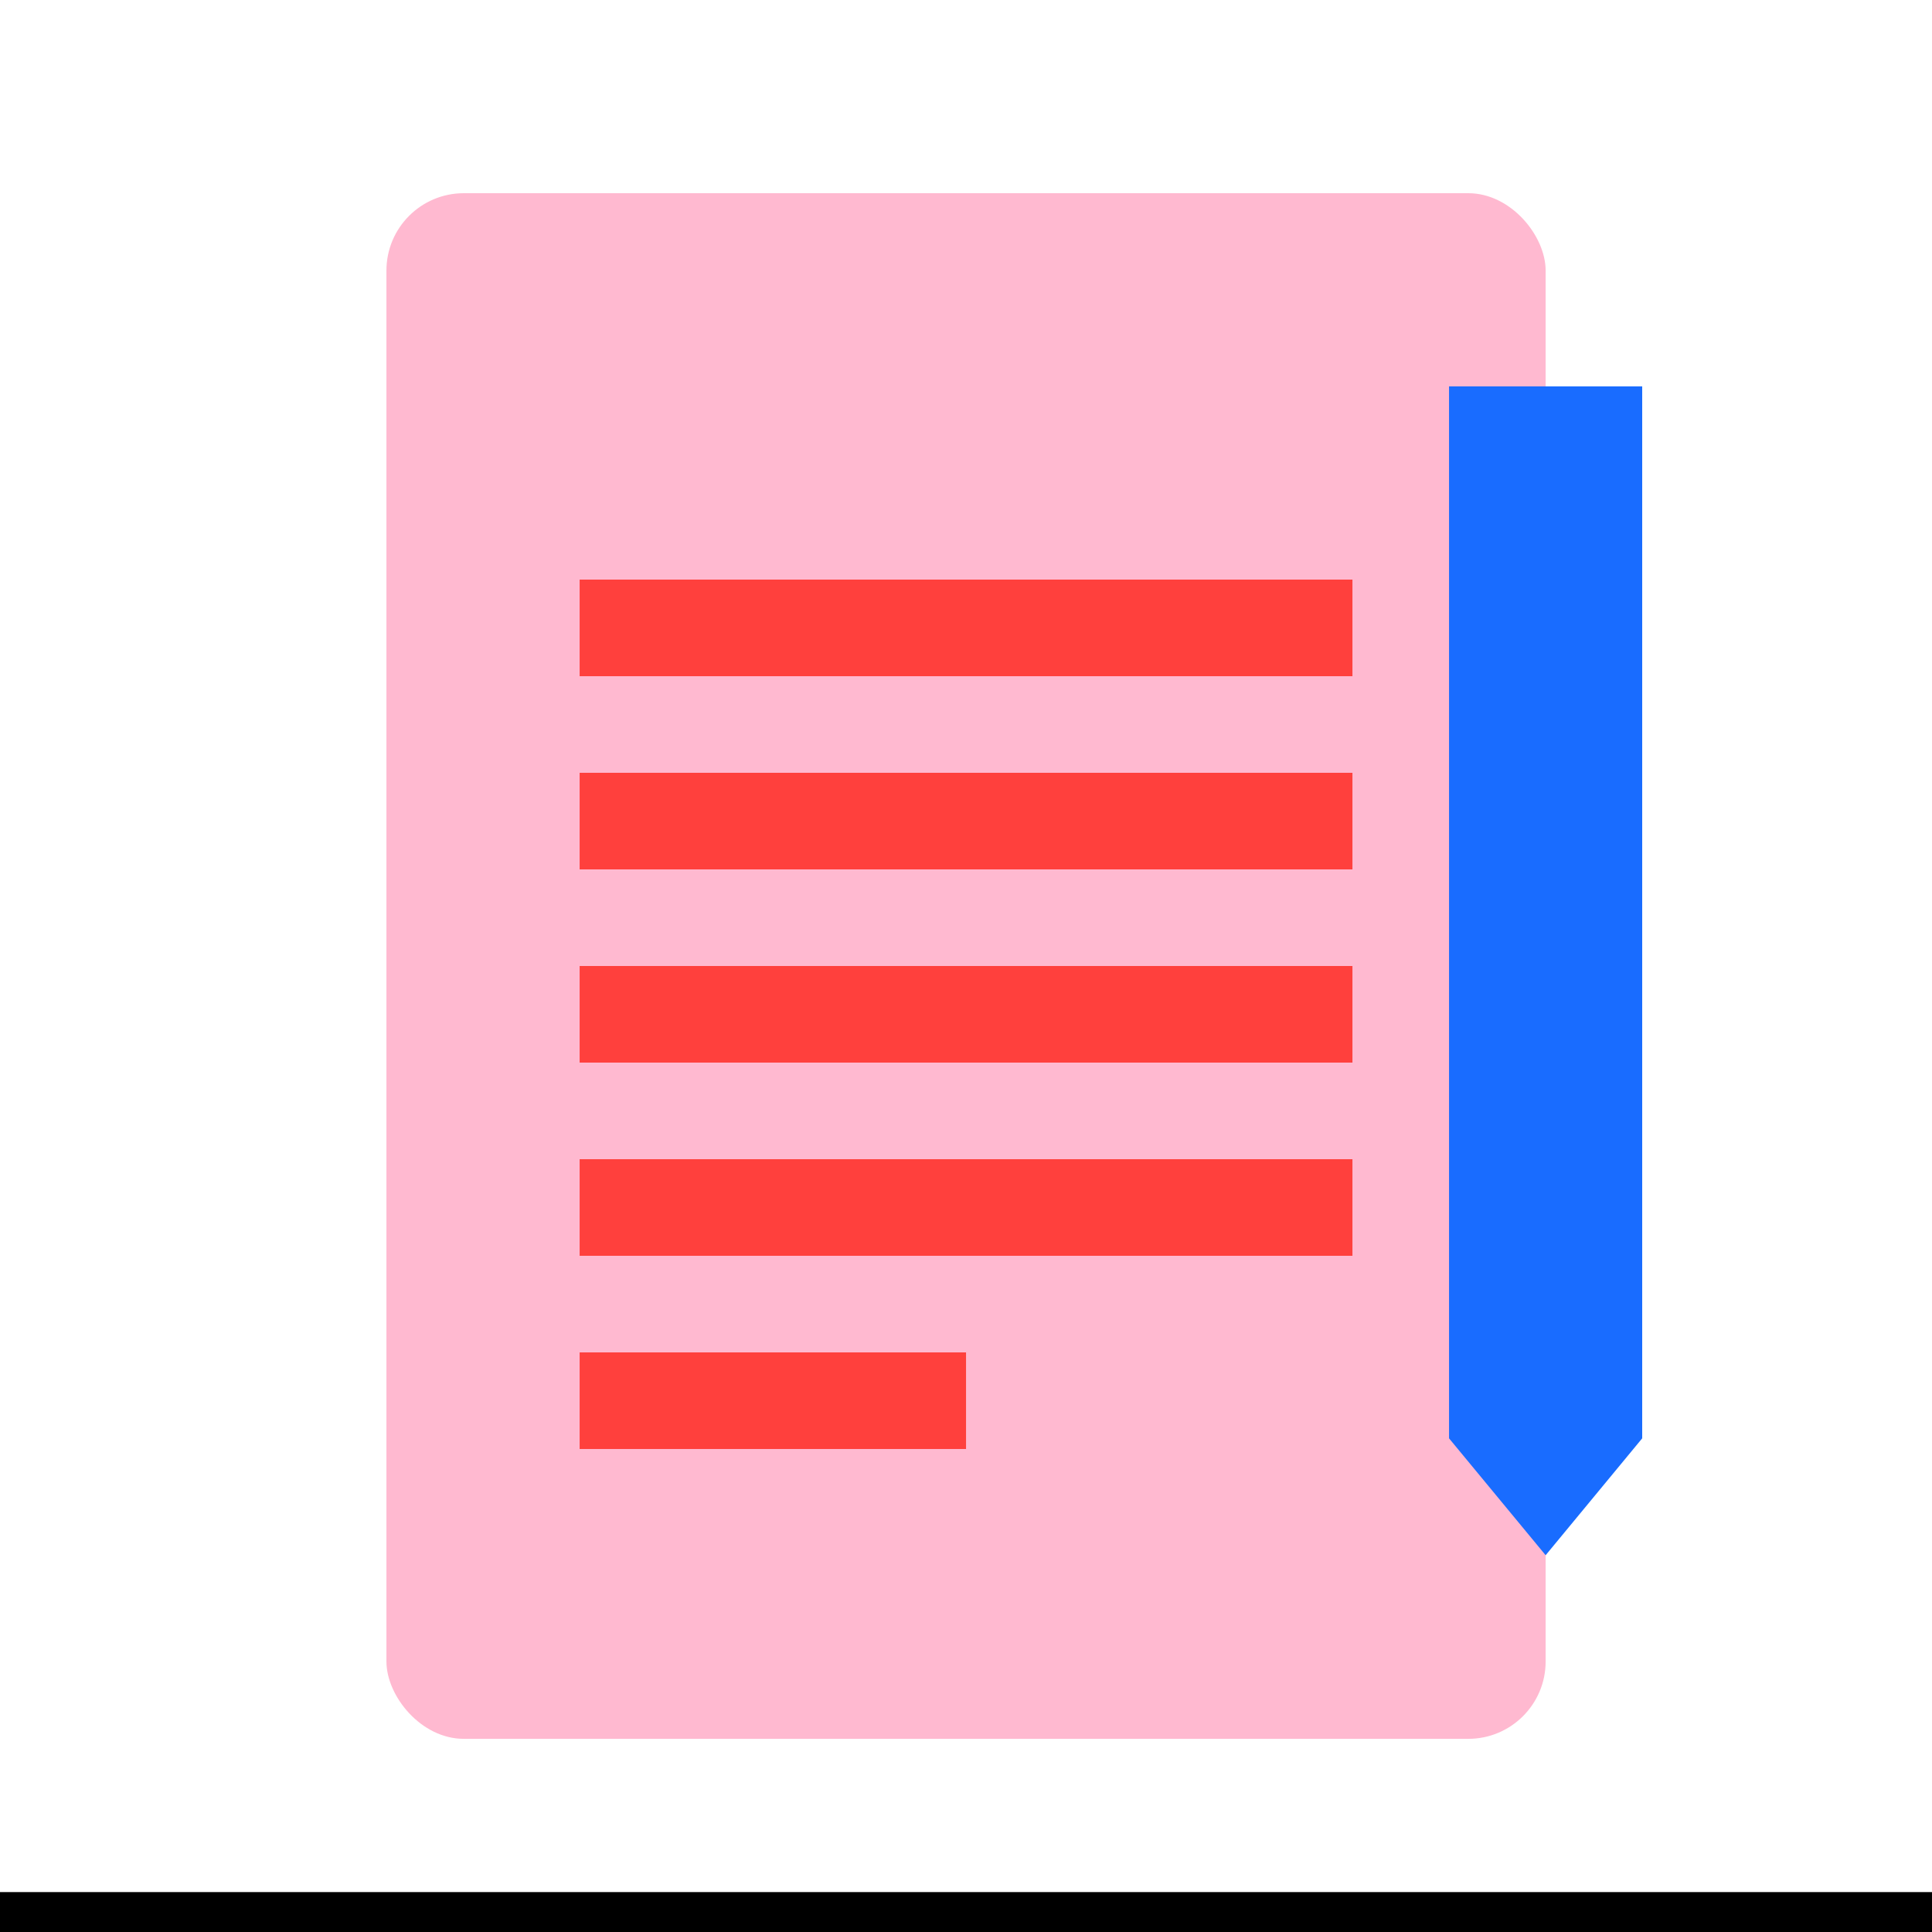
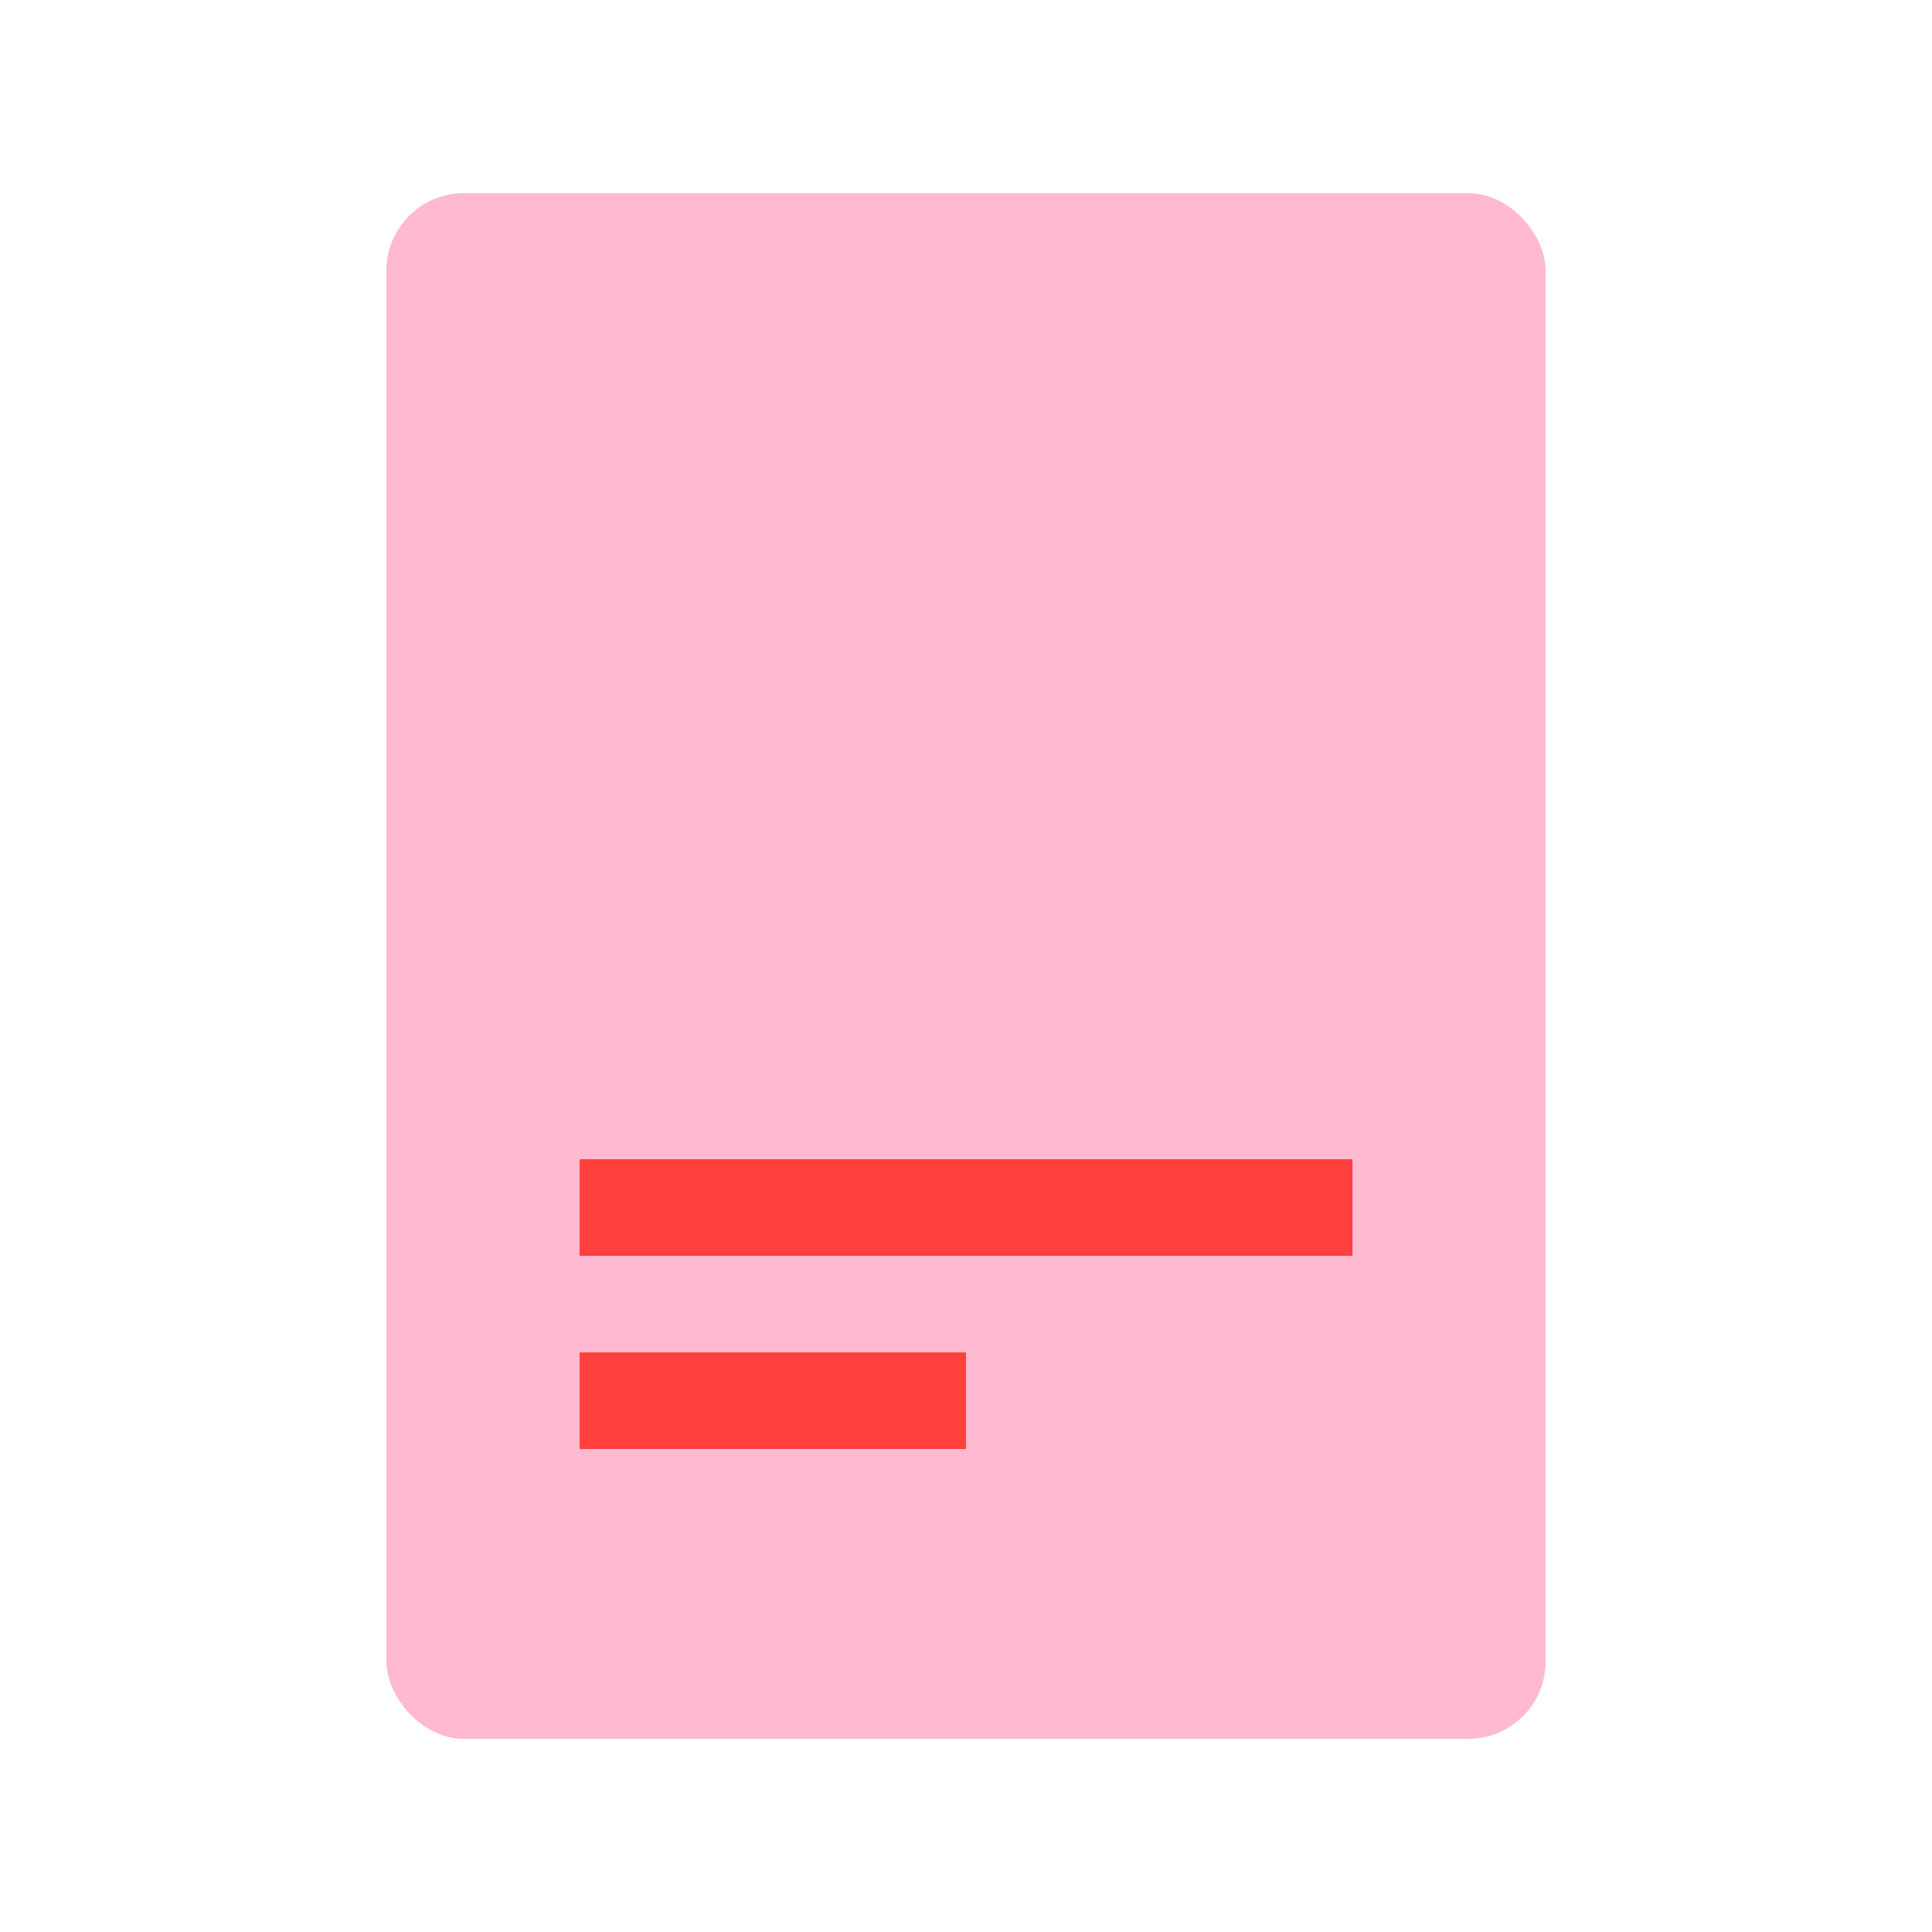
<svg xmlns="http://www.w3.org/2000/svg" id="b17381bb-cf10-4351-b38a-3affcd4cc36a" data-name="Layer 1" viewBox="0 0 500 500">
  <defs>
    <style>.f06620d6-3e32-4d83-9bb0-93b635271fbd{fill:#ffb9d0;}.bd6f2008-acb3-4d68-9ed6-fda7baf9c222{fill:#ff403d;}.b8cab3c9-fca4-4148-8c7a-b937b501c31e{fill:#196cff;}</style>
  </defs>
-   <rect x="-0.01" y="489.67" width="500.01" height="10.33" />
  <rect class="f06620d6-3e32-4d83-9bb0-93b635271fbd" x="100.01" y="50" width="300" height="400.01" rx="20.02" />
  <rect class="bd6f2008-acb3-4d68-9ed6-fda7baf9c222" x="150.01" y="350" width="100" height="25" />
  <rect class="bd6f2008-acb3-4d68-9ed6-fda7baf9c222" x="150.01" y="300" width="200" height="25" />
-   <rect class="bd6f2008-acb3-4d68-9ed6-fda7baf9c222" x="150.01" y="250" width="200" height="25" />
-   <rect class="bd6f2008-acb3-4d68-9ed6-fda7baf9c222" x="150.01" y="200" width="200" height="25" />
-   <rect class="bd6f2008-acb3-4d68-9ed6-fda7baf9c222" x="150.01" y="150" width="200" height="25" />
-   <polygon class="b8cab3c9-fca4-4148-8c7a-b937b501c31e" points="425 372.24 400.01 402.49 375.01 372.24 375.01 100 425 100 425 372.24" />
</svg>